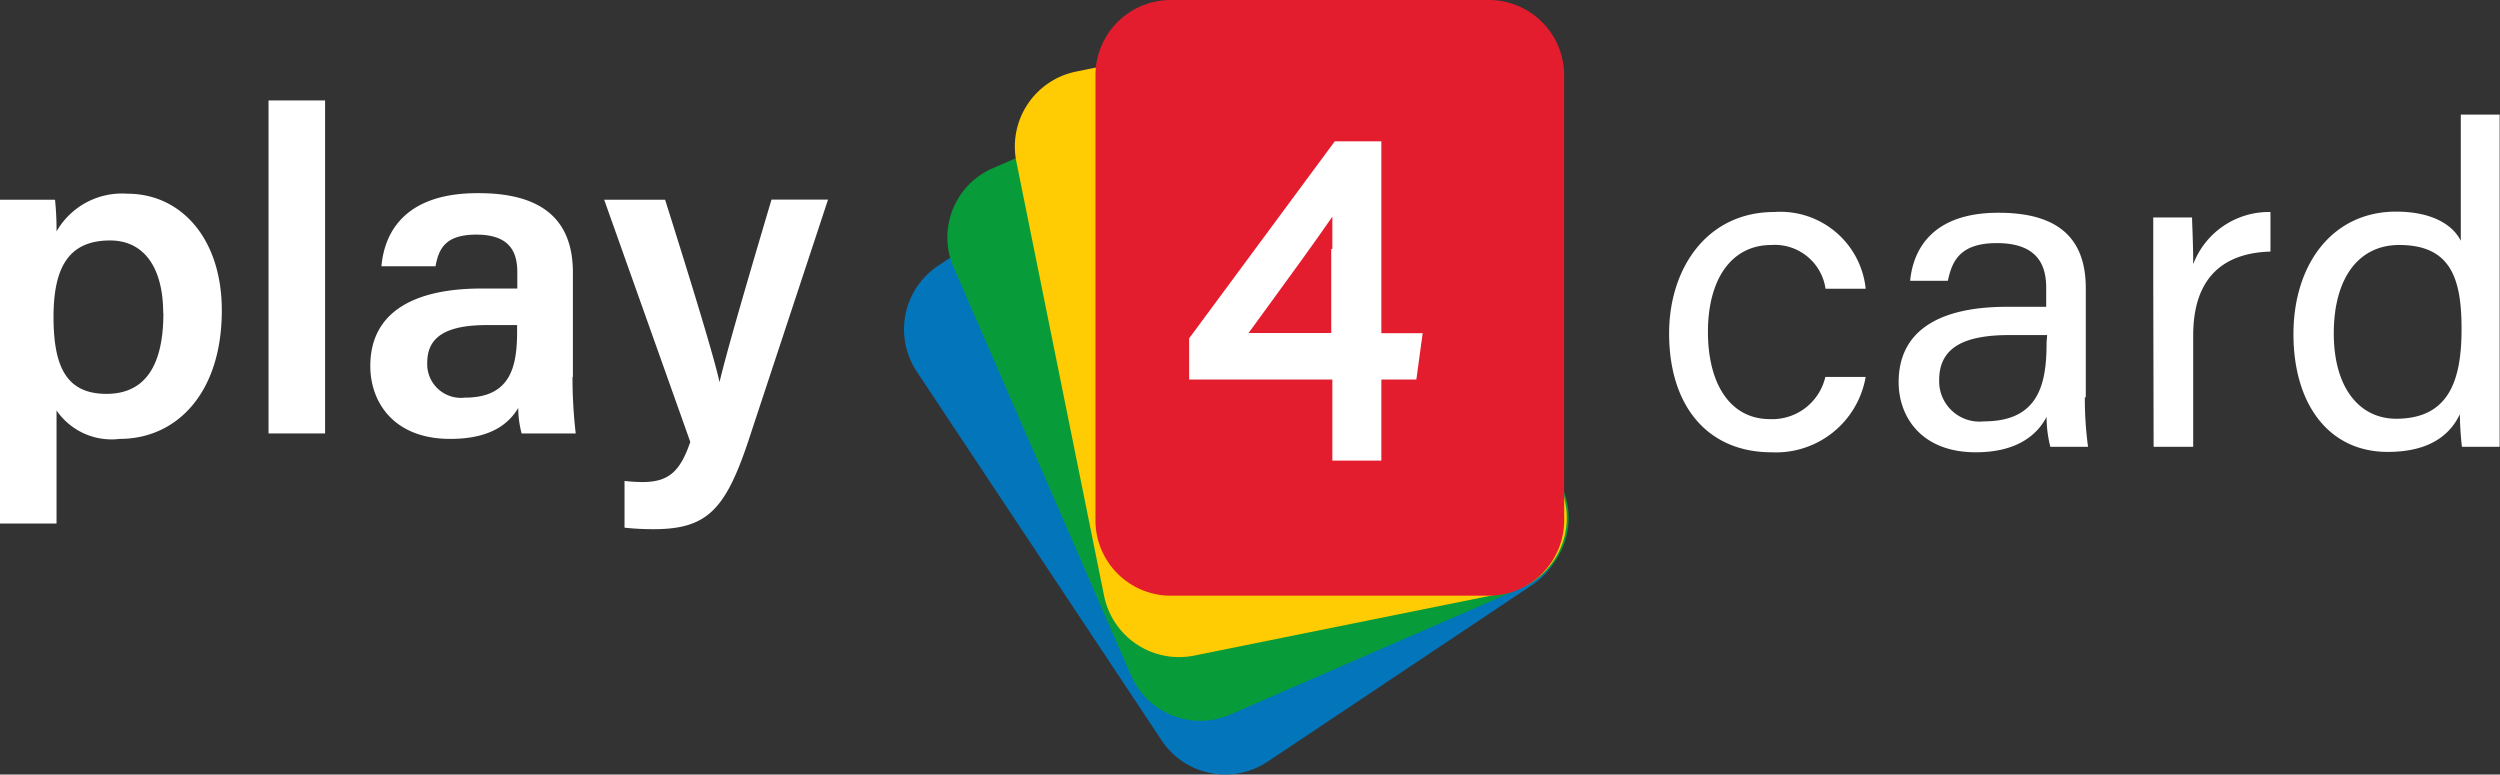
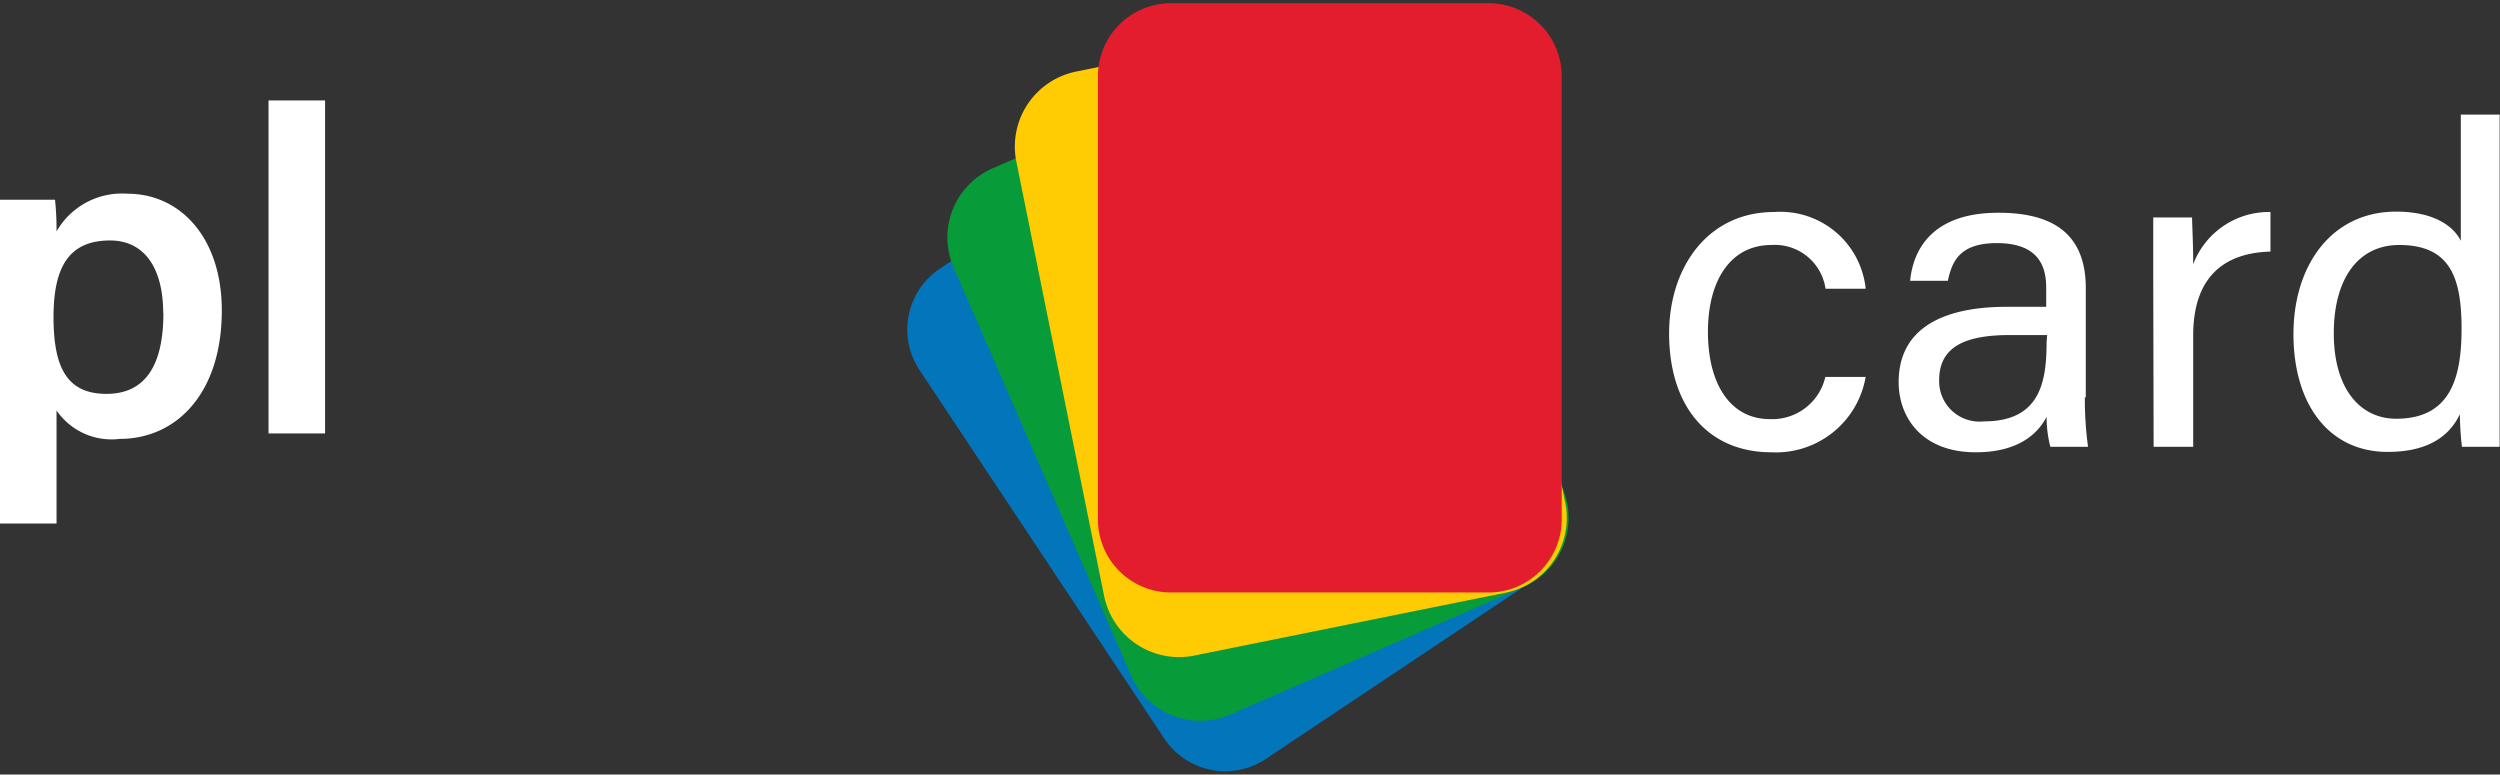
<svg xmlns="http://www.w3.org/2000/svg" viewBox="0 0 132.66 41.1">
  <rect x="0" y="0" width="132.66" height="41.1" fill="#333333" stroke="none" />
  <defs>
    <style>.cls-1{fill:#0376bb;}.cls-2,.cls-6{fill:#fff;}.cls-3{fill:#079b39;}.cls-4{fill:#ffcb03;}.cls-5{fill:#e41d2e;}.cls-6{stroke:#fff;stroke-miterlimit:10;}</style>
  </defs>
  <g id="Livello_2" data-name="Livello 2">
    <g id="Livello_1-2" data-name="Livello 1">
      <path class="cls-1" d="M82.24,25.56a3.88,3.88,0,0,1-1.08,5.37l-14,9.35a3.88,3.88,0,0,1-5.37-1.08l-13-19.57a3.88,3.88,0,0,1,1.08-5.37l14-9.36A3.88,3.88,0,0,1,69.2,6Z" />
-       <path class="cls-1" d="M81.26,31.07l-14,9.35a4.05,4.05,0,0,1-5.61-1.12l-13-19.58a4.05,4.05,0,0,1,1.12-5.61l14-9.35a4.05,4.05,0,0,1,5.61,1.12l13,19.58A4,4,0,0,1,81.26,31.07ZM49.88,14.4a3.7,3.7,0,0,0-1,5.13l13,19.58a3.7,3.7,0,0,0,5.13,1l14-9.35a3.7,3.7,0,0,0,1-5.13l-13-19.59a3.7,3.7,0,0,0-5.13-1Z" />
      <path class="cls-2" d="M99,20a4.83,4.83,0,0,1-5,4c-3.35,0-5.43-2.41-5.43-6.31,0-3.44,2-6.44,5.58-6.44A4.55,4.55,0,0,1,99,15.32H96.87A2.72,2.72,0,0,0,94,13c-2.15,0-3.37,1.85-3.37,4.61s1.18,4.63,3.29,4.63A2.89,2.89,0,0,0,96.86,20Z" />
      <path class="cls-2" d="M110.63,21.06a19,19,0,0,0,.17,2.65h-2a6.4,6.4,0,0,1-.2-1.59c-.42.81-1.4,1.88-3.76,1.88-2.87,0-4.09-1.87-4.09-3.72,0-2.72,2.13-4,5.75-4h2.08v-1c0-1.07-.34-2.38-2.62-2.38-2,0-2.38,1-2.6,2h-2c.16-1.68,1.2-3.62,4.7-3.61,3,0,4.62,1.22,4.62,4v5.82Zm-2-3.28h-2c-2.43,0-3.73.67-3.73,2.39a2.14,2.14,0,0,0,2.37,2.19c2.93,0,3.33-2,3.33-4.18Z" />
      <path class="cls-2" d="M114.26,14.85c0-1.7,0-2.66,0-3.31h2.06c0,.34.06,1.3.06,2.48a4.3,4.3,0,0,1,4.1-2.77v2.1c-2.5.07-4.1,1.38-4.1,4.45v5.91h-2.1Z" />
      <path class="cls-2" d="M132.64,6.09V20.27c0,1.14,0,2.26,0,3.44h-2a16.61,16.61,0,0,1-.11-1.73c-.6,1.27-1.83,2-3.83,2-3.13,0-5-2.54-5-6.25s2.07-6.5,5.44-6.5c2.15,0,3.11.87,3.44,1.55V6.08h2.11Zm-8.8,11.6c0,2.94,1.4,4.53,3.31,4.53,2.84,0,3.47-2.1,3.47-4.77S130.05,13,127.31,13C125.17,13,123.84,14.74,123.84,17.69Z" />
      <path class="cls-3" d="M82.73,25.92a3.89,3.89,0,0,1-2,5.1L65.25,37.75a3.89,3.89,0,0,1-5.1-2L50.77,14.17a3.89,3.89,0,0,1,2-5.1L68.25,2.34a3.89,3.89,0,0,1,5.1,2Z" />
      <path class="cls-3" d="M80.79,31.17,65.32,37.9A4,4,0,0,1,60,35.8L50.62,14.23a4,4,0,0,1,2.1-5.32L68.19,2.18a4,4,0,0,1,5.32,2.1l9.38,21.57A4,4,0,0,1,80.79,31.17Zm-27.94-22a3.71,3.71,0,0,0-1.92,4.87l9.38,21.57a3.71,3.71,0,0,0,4.87,1.92l15.47-6.73A3.71,3.71,0,0,0,82.57,26L73.19,4.41a3.71,3.71,0,0,0-4.87-1.92Z" />
      <path class="cls-4" d="M82.89,26.72a3.88,3.88,0,0,1-3,4.56L63.33,34.63a3.88,3.88,0,0,1-4.56-3L54.11,8.54a3.88,3.88,0,0,1,3-4.56L73.68.64a3.88,3.88,0,0,1,4.56,3Z" />
      <path class="cls-4" d="M79.9,31.45,63.36,34.79a4.06,4.06,0,0,1-4.77-3.16L53.93,8.57A4.06,4.06,0,0,1,57.09,3.8L73.63.46A4.06,4.06,0,0,1,78.4,3.62l4.66,23.06A4.05,4.05,0,0,1,79.9,31.45ZM57.17,4.14a3.71,3.71,0,0,0-2.9,4.36l4.66,23.06a3.71,3.71,0,0,0,4.36,2.9l16.54-3.34a3.71,3.71,0,0,0,2.9-4.36L78.07,3.7A3.71,3.71,0,0,0,73.71.8Z" />
      <path class="cls-5" d="M82.87,27.57A3.88,3.88,0,0,1,79,31.44H62.13a3.88,3.88,0,0,1-3.87-3.87V4A3.88,3.88,0,0,1,62.13.17H79A3.88,3.88,0,0,1,82.87,4Z" />
-       <path class="cls-5" d="M79,31.61H62.13a4,4,0,0,1-4-4V4a4,4,0,0,1,4-4H79a4,4,0,0,1,4,4V27.56A4,4,0,0,1,79,31.61ZM62.13.34A3.7,3.7,0,0,0,58.43,4V27.56a3.7,3.7,0,0,0,3.7,3.7H79a3.7,3.7,0,0,0,3.7-3.7V4A3.7,3.7,0,0,0,79,.34Z" />
-       <path class="cls-6" d="M71.2,23.94v-4.3H63.6V18.12L71.08,8H72.8V18.18h2.12l-.2,1.46H72.8v4.3Zm0-10.23c0-1.05,0-2.85,0-3.91-.65,1.2-4.14,5.9-5.93,8.37h5.87V13.71Z" />
      <path class="cls-2" d="M3,21.78v6H0V13.6c0-1,0-2,0-3H2.92A15.21,15.21,0,0,1,3,12.28a4,4,0,0,1,3.77-2c2.82,0,5,2.36,5,6.19,0,4.41-2.41,6.82-5.42,6.82A3.54,3.54,0,0,1,3,21.78Zm5.66-5.16c0-2.4-1-3.86-2.82-3.86-2.16,0-3,1.38-3,4.06s.71,4.08,2.81,4.08S8.67,19.33,8.67,16.62Z" />
      <path class="cls-2" d="M14.25,23V5.33h3V23Z" />
-       <path class="cls-2" d="M30.38,20A25.42,25.42,0,0,0,30.55,23H27.68a5.31,5.31,0,0,1-.18-1.35c-.45.74-1.34,1.64-3.61,1.64-3,0-4.24-1.95-4.24-3.87,0-2.81,2.24-4.11,5.91-4.11h1.89v-.86c0-1-.33-2-2.17-2-1.66,0-2,.76-2.17,1.68H20.24c.18-2,1.44-3.9,5.16-3.88,3.23,0,5,1.3,5,4.21V20Zm-2.93-2.75H25.84c-2.21,0-3.17.65-3.17,2a1.79,1.79,0,0,0,2,1.85c2.46,0,2.77-1.69,2.77-3.54v-.35Z" />
-       <path class="cls-2" d="M35.29,10.59c1.53,4.85,2.64,8.5,2.89,9.69h0c.31-1.31,1.1-4.11,2.76-9.69h3L39.69,23.46c-1.21,3.6-2.19,4.62-5,4.62A13.56,13.56,0,0,1,33.14,28V25.52a8.92,8.92,0,0,0,.94.06c1.37,0,2-.52,2.55-2.13L32.06,10.6h3.23Z" />
    </g>
  </g>
</svg>